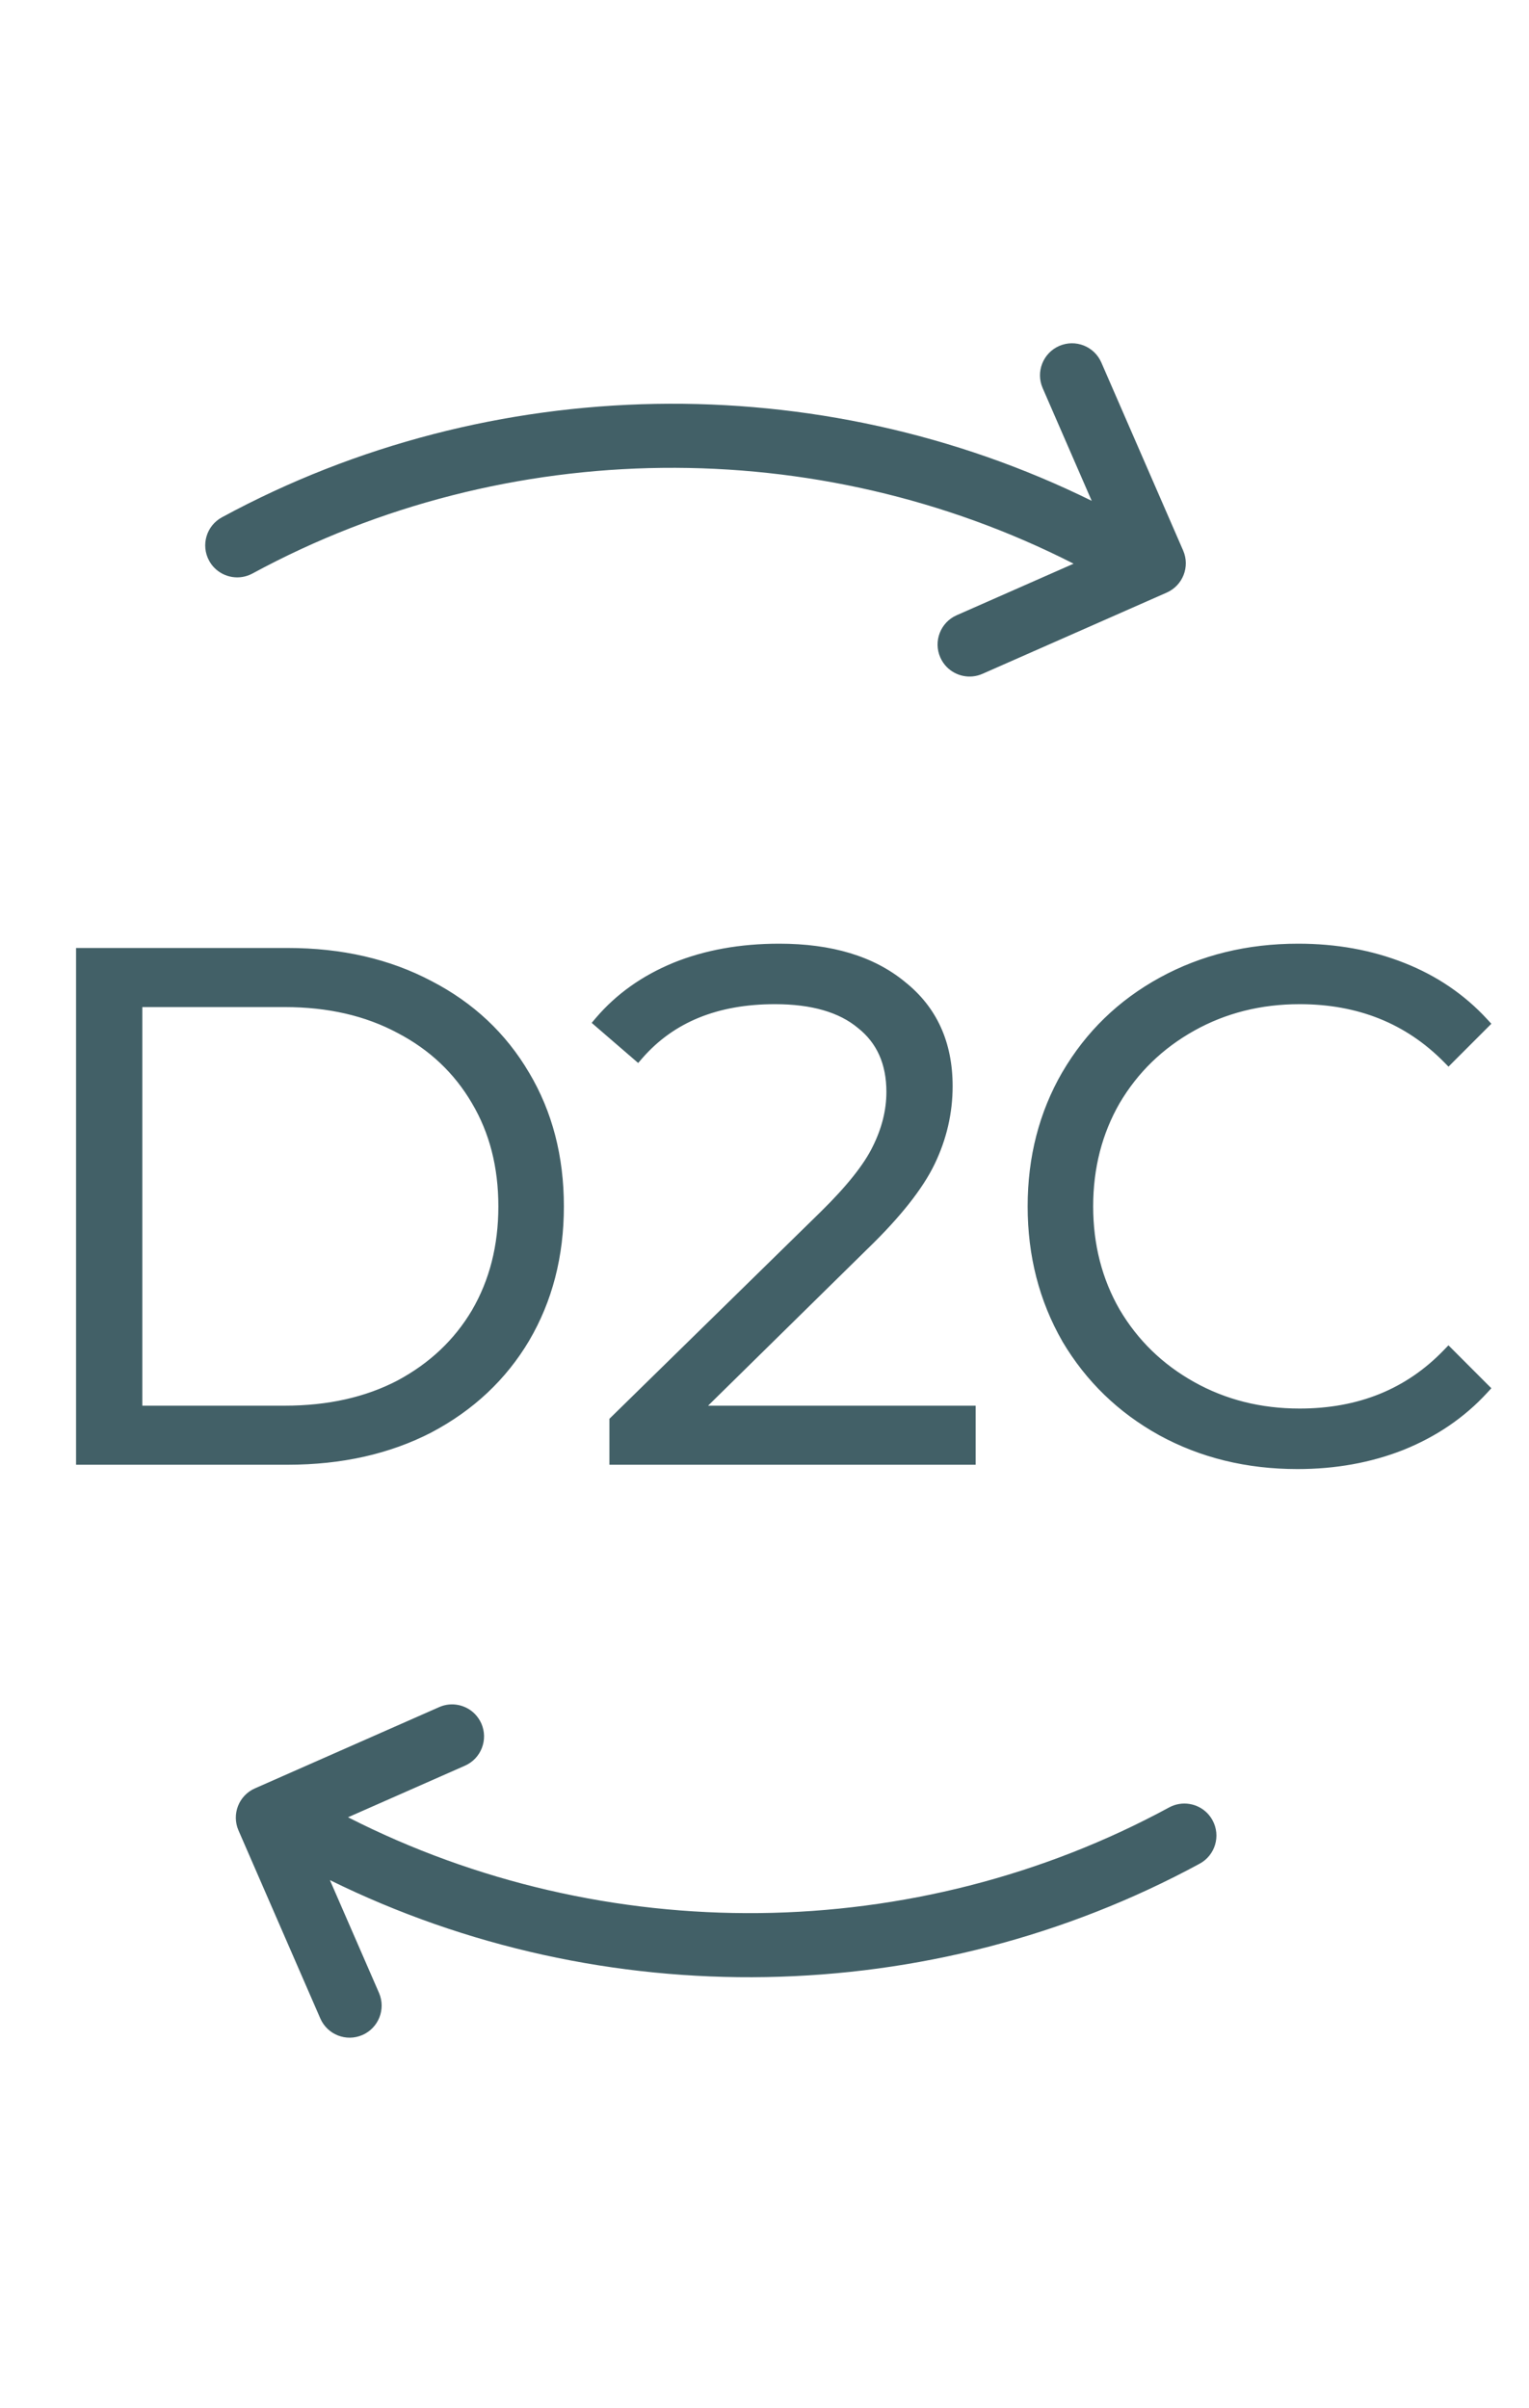
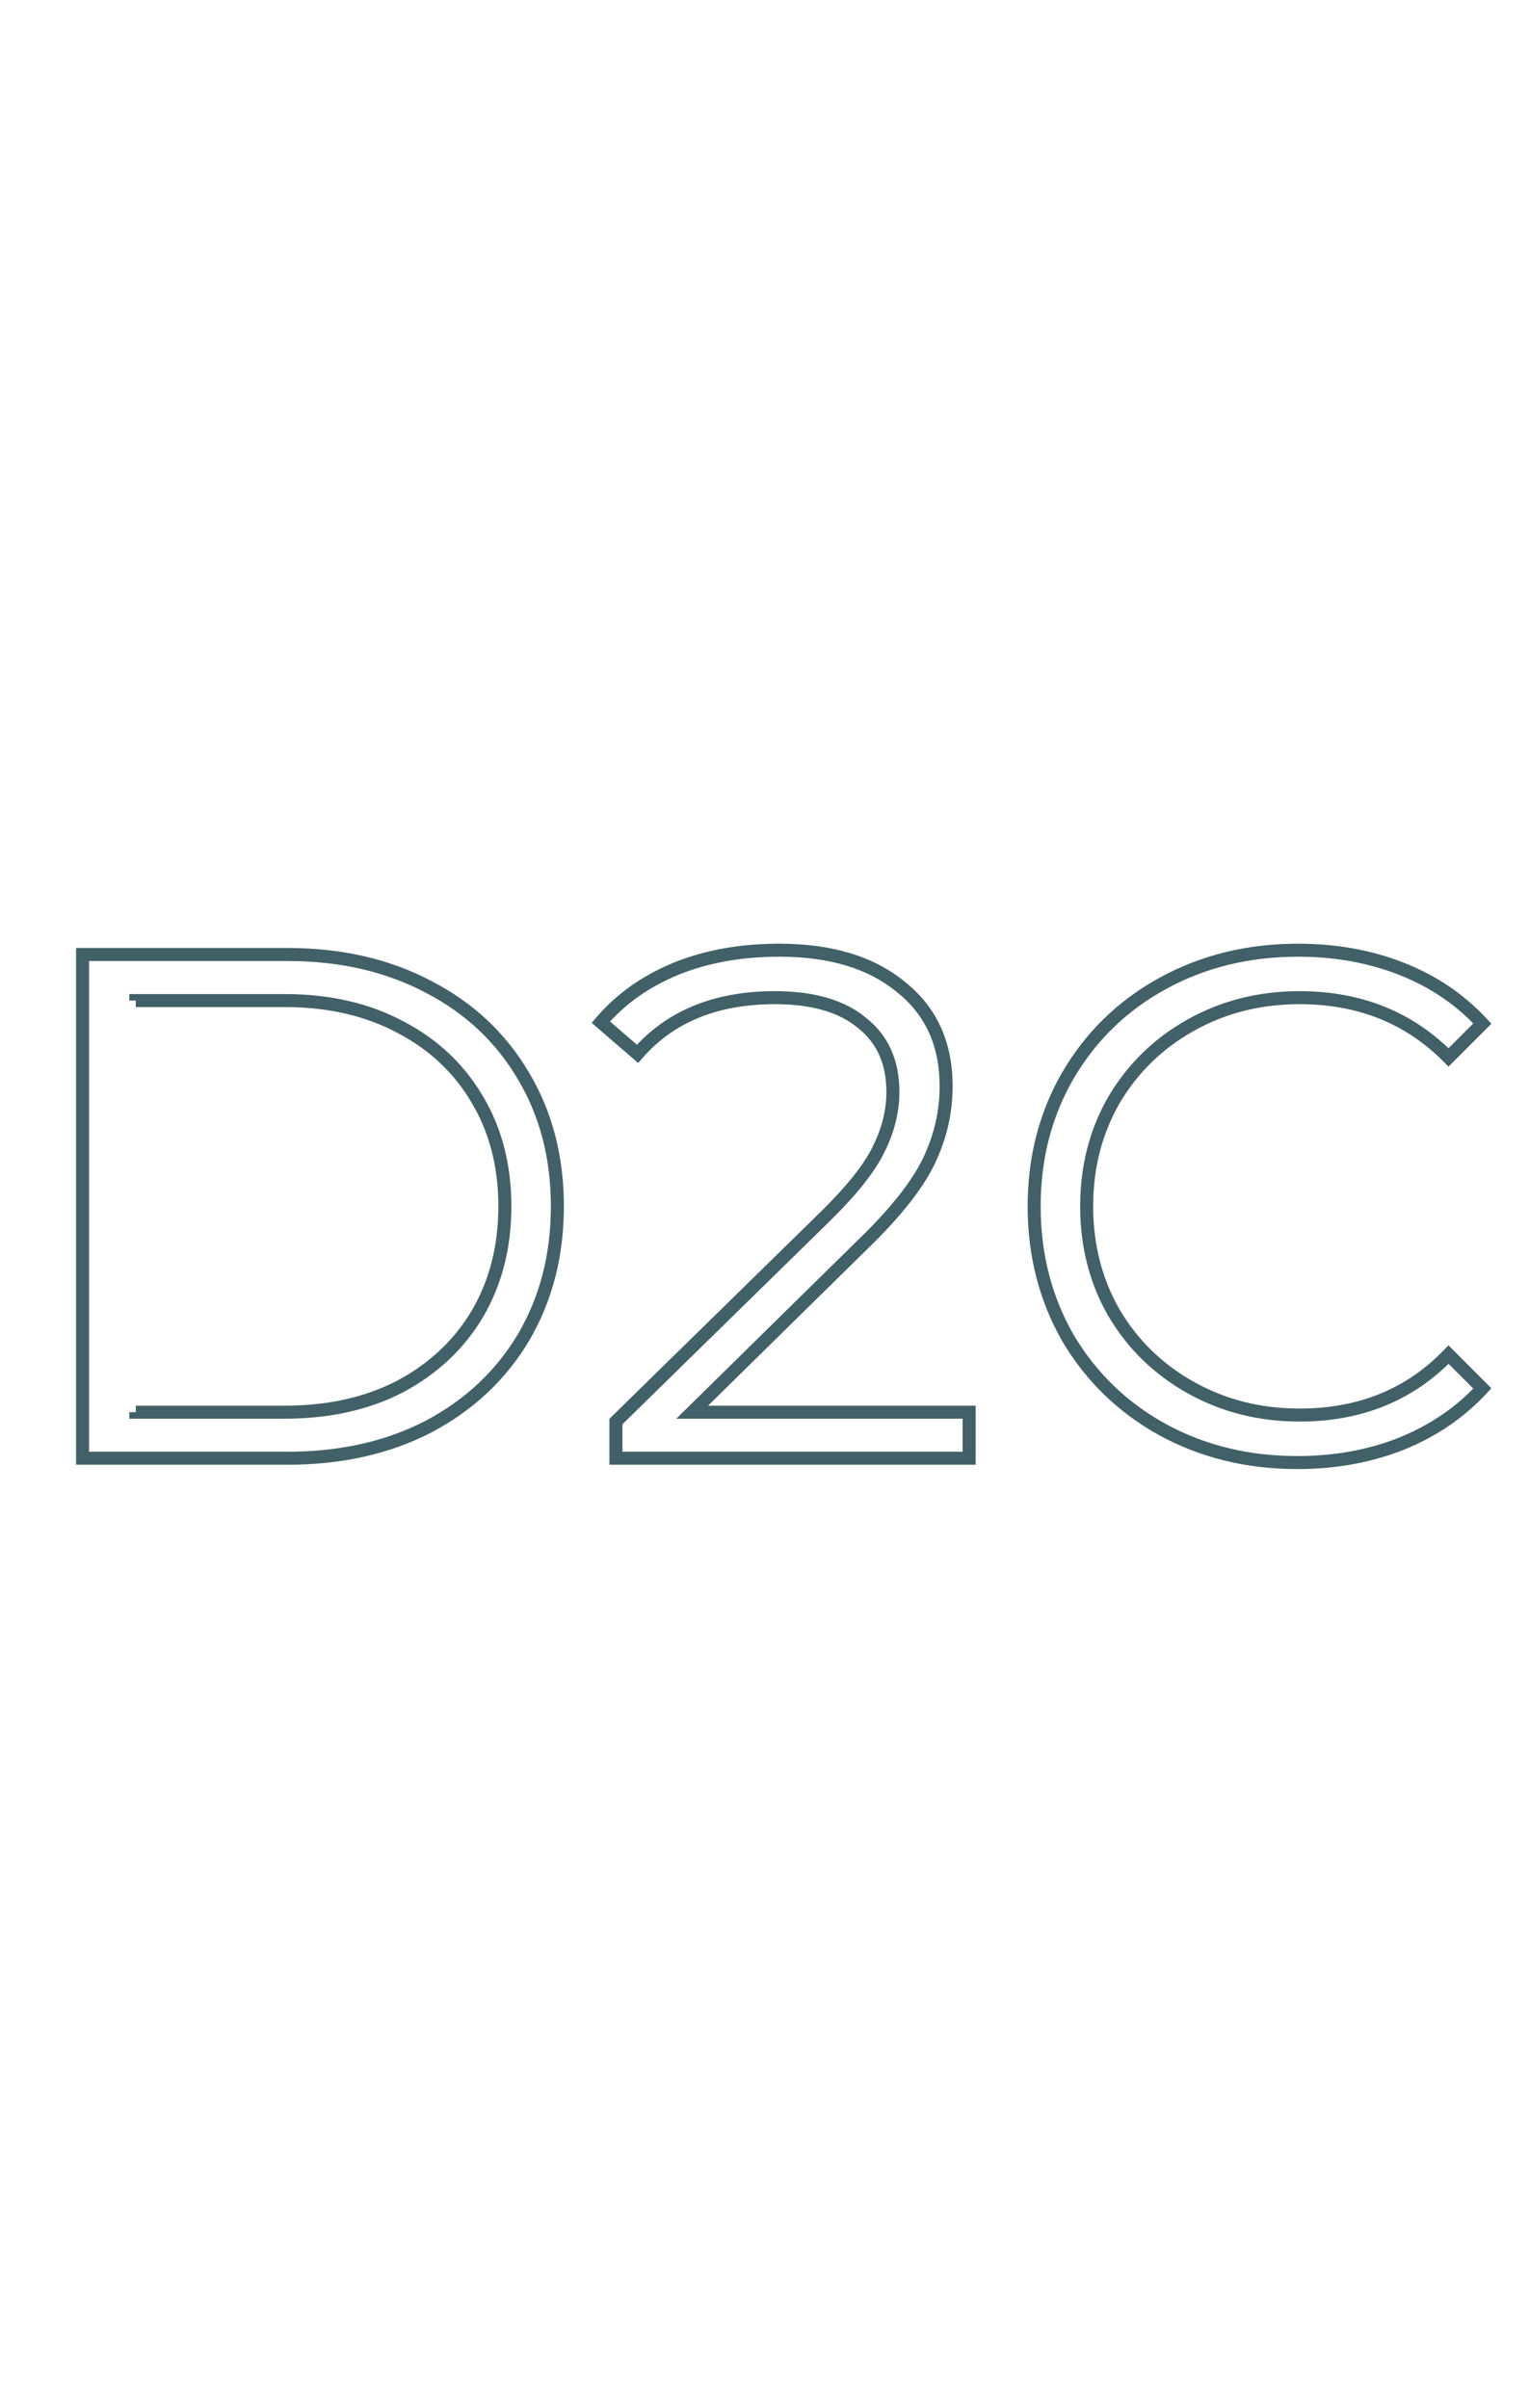
<svg xmlns="http://www.w3.org/2000/svg" width="47" height="74" viewBox="0 0 47 74" fill="none">
-   <path d="M2.538 29.331H8.841C10.477 29.331 11.922 29.663 13.175 30.327C14.428 30.975 15.401 31.889 16.094 33.069C16.787 34.233 17.133 35.568 17.133 37.071C17.133 38.575 16.787 39.916 16.094 41.096C15.401 42.261 14.428 43.175 13.175 43.838C11.922 44.487 10.477 44.811 8.841 44.811H2.538V29.331ZM8.752 43.396C10.108 43.396 11.295 43.13 12.312 42.6C13.33 42.054 14.118 41.31 14.678 40.366C15.239 39.408 15.519 38.31 15.519 37.071C15.519 35.833 15.239 34.742 14.678 33.798C14.118 32.84 13.33 32.096 12.312 31.565C11.295 31.02 10.108 30.747 8.752 30.747H4.175V43.396H8.752ZM29.791 43.396V44.811H18.933V43.683L25.368 37.381C26.179 36.585 26.725 35.899 27.005 35.324C27.299 34.735 27.447 34.145 27.447 33.555C27.447 32.641 27.13 31.934 26.496 31.432C25.877 30.916 24.985 30.658 23.82 30.658C22.007 30.658 20.599 31.233 19.597 32.383L18.469 31.41C19.073 30.703 19.84 30.157 20.769 29.774C21.712 29.39 22.774 29.199 23.953 29.199C25.53 29.199 26.776 29.575 27.69 30.327C28.619 31.064 29.083 32.081 29.083 33.378C29.083 34.174 28.906 34.941 28.553 35.678C28.199 36.415 27.528 37.263 26.54 38.221L21.277 43.396H29.791ZM39.883 44.944C38.349 44.944 36.964 44.605 35.725 43.926C34.502 43.248 33.536 42.312 32.828 41.118C32.136 39.909 31.789 38.56 31.789 37.071C31.789 35.582 32.136 34.241 32.828 33.047C33.536 31.838 34.509 30.894 35.747 30.216C36.986 29.538 38.371 29.199 39.905 29.199C41.055 29.199 42.116 29.39 43.089 29.774C44.062 30.157 44.888 30.717 45.566 31.454L44.526 32.494C43.318 31.27 41.792 30.658 39.949 30.658C38.725 30.658 37.612 30.938 36.61 31.499C35.607 32.059 34.819 32.825 34.244 33.798C33.684 34.771 33.403 35.862 33.403 37.071C33.403 38.28 33.684 39.371 34.244 40.344C34.819 41.317 35.607 42.084 36.61 42.644C37.612 43.204 38.725 43.484 39.949 43.484C41.806 43.484 43.332 42.865 44.526 41.627L45.566 42.666C44.888 43.403 44.055 43.971 43.067 44.369C42.094 44.752 41.032 44.944 39.883 44.944Z" fill="#426067" />
-   <path d="M2.538 29.331V29.131H2.338V29.331H2.538ZM13.175 30.327L13.081 30.503L13.083 30.504L13.175 30.327ZM16.094 33.069L15.921 33.17L15.922 33.171L16.094 33.069ZM16.094 41.096L16.266 41.198L16.266 41.197L16.094 41.096ZM13.175 43.838L13.267 44.016L13.268 44.015L13.175 43.838ZM2.538 44.811H2.338V45.011H2.538V44.811ZM12.312 42.6L12.405 42.777L12.407 42.776L12.312 42.6ZM14.678 40.366L14.851 40.468L14.851 40.467L14.678 40.366ZM14.678 33.798L14.506 33.899L14.507 33.901L14.678 33.798ZM12.312 31.565L12.218 31.741L12.22 31.742L12.312 31.565ZM4.175 30.747V30.547H3.975V30.747H4.175ZM4.175 43.396H3.975V43.596H4.175V43.396ZM2.538 29.532H8.841V29.131H2.538V29.532ZM8.841 29.532C10.449 29.532 11.861 29.858 13.081 30.503L13.268 30.15C11.982 29.469 10.505 29.131 8.841 29.131V29.532ZM13.083 30.504C14.304 31.136 15.248 32.024 15.921 33.17L16.266 32.967C15.554 31.754 14.552 30.814 13.267 30.149L13.083 30.504ZM15.922 33.171C16.594 34.301 16.933 35.599 16.933 37.071H17.333C17.333 35.536 16.979 34.165 16.266 32.966L15.922 33.171ZM16.933 37.071C16.933 38.543 16.594 39.849 15.921 40.995L16.266 41.197C16.979 39.984 17.333 38.607 17.333 37.071H16.933ZM15.922 40.994C15.249 42.125 14.303 43.014 13.081 43.661L13.268 44.015C14.552 43.335 15.553 42.396 16.266 41.198L15.922 40.994ZM13.083 43.66C11.862 44.292 10.45 44.611 8.841 44.611V45.011C10.504 45.011 11.981 44.681 13.267 44.016L13.083 43.66ZM8.841 44.611H2.538V45.011H8.841V44.611ZM2.738 44.811V29.331H2.338V44.811H2.738ZM8.752 43.596C10.135 43.596 11.354 43.325 12.405 42.777L12.22 42.422C11.236 42.936 10.082 43.196 8.752 43.196V43.596ZM12.407 42.776C13.454 42.214 14.271 41.445 14.851 40.468L14.507 40.264C13.966 41.175 13.205 41.894 12.218 42.423L12.407 42.776ZM14.851 40.467C15.431 39.475 15.719 38.341 15.719 37.071H15.319C15.319 38.278 15.046 39.341 14.506 40.265L14.851 40.467ZM15.719 37.071C15.719 35.802 15.431 34.675 14.851 33.696L14.507 33.901C15.046 34.809 15.319 35.864 15.319 37.071H15.719ZM14.851 33.697C14.271 32.706 13.454 31.935 12.405 31.388L12.22 31.742C13.205 32.256 13.965 32.975 14.506 33.899L14.851 33.697ZM12.407 31.389C11.356 30.825 10.136 30.547 8.752 30.547V30.947C10.081 30.947 11.234 31.214 12.218 31.741L12.407 31.389ZM8.752 30.547H4.175V30.947H8.752V30.547ZM3.975 30.747V43.396H4.375V30.747H3.975ZM4.175 43.596H8.752V43.196H4.175V43.596ZM29.791 43.396H29.991V43.196H29.791V43.396ZM29.791 44.811V45.011H29.991V44.811H29.791ZM18.933 44.811H18.733V45.011H18.933V44.811ZM18.933 43.683L18.793 43.54L18.733 43.599V43.683H18.933ZM25.368 37.381L25.508 37.524L25.508 37.523L25.368 37.381ZM27.005 35.324L26.826 35.235L26.825 35.237L27.005 35.324ZM26.496 31.432L26.368 31.586L26.372 31.589L26.496 31.432ZM19.597 32.383L19.466 32.535L19.617 32.665L19.747 32.515L19.597 32.383ZM18.469 31.41L18.317 31.28L18.188 31.432L18.338 31.562L18.469 31.41ZM20.769 29.774L20.693 29.588L20.692 29.589L20.769 29.774ZM27.69 30.327L27.563 30.481L27.566 30.483L27.69 30.327ZM28.553 35.678L28.733 35.765L28.733 35.765L28.553 35.678ZM26.54 38.221L26.401 38.078L26.4 38.078L26.54 38.221ZM21.277 43.396L21.137 43.253L20.789 43.596H21.277V43.396ZM29.591 43.396V44.811H29.991V43.396H29.591ZM29.791 44.611H18.933V45.011H29.791V44.611ZM19.133 44.811V43.683H18.733V44.811H19.133ZM19.073 43.826L25.508 37.524L25.228 37.238L18.793 43.54L19.073 43.826ZM25.508 37.523C26.325 36.722 26.89 36.017 27.184 35.412L26.825 35.237C26.56 35.781 26.033 36.448 25.228 37.238L25.508 37.523ZM27.183 35.414C27.491 34.8 27.647 34.179 27.647 33.555H27.247C27.247 34.11 27.108 34.67 26.826 35.235L27.183 35.414ZM27.647 33.555C27.647 32.589 27.309 31.82 26.62 31.275L26.372 31.589C26.951 32.047 27.247 32.693 27.247 33.555H27.647ZM26.624 31.279C25.956 30.722 25.011 30.458 23.82 30.458V30.858C24.959 30.858 25.798 31.111 26.368 31.586L26.624 31.279ZM23.82 30.458C21.961 30.458 20.494 31.05 19.446 32.252L19.747 32.515C20.705 31.417 22.053 30.858 23.82 30.858V30.458ZM19.727 32.232L18.599 31.259L18.338 31.562L19.466 32.535L19.727 32.232ZM18.621 31.54C19.203 30.858 19.943 30.331 20.845 29.959L20.692 29.589C19.737 29.983 18.943 30.547 18.317 31.28L18.621 31.54ZM20.844 29.959C21.76 29.587 22.795 29.399 23.953 29.399V28.999C22.752 28.999 21.664 29.194 20.693 29.588L20.844 29.959ZM23.953 29.399C25.5 29.399 26.695 29.767 27.563 30.481L27.817 30.172C26.857 29.382 25.561 28.999 23.953 28.999V29.399ZM27.566 30.483C28.442 31.179 28.883 32.135 28.883 33.378H29.283C29.283 32.026 28.796 30.949 27.814 30.17L27.566 30.483ZM28.883 33.378C28.883 34.144 28.713 34.881 28.372 35.592L28.733 35.765C29.099 35.001 29.283 34.205 29.283 33.378H28.883ZM28.372 35.592C28.033 36.298 27.382 37.126 26.401 38.078L26.68 38.365C27.674 37.4 28.364 36.533 28.733 35.765L28.372 35.592ZM26.4 38.078L21.137 43.253L21.418 43.538L26.68 38.364L26.4 38.078ZM21.277 43.596H29.791V43.196H21.277V43.596ZM35.725 43.926L35.628 44.101L35.629 44.102L35.725 43.926ZM32.828 41.118L32.655 41.217L32.656 41.22L32.828 41.118ZM32.828 33.047L32.656 32.946L32.655 32.946L32.828 33.047ZM35.747 30.216L35.651 30.041L35.651 30.041L35.747 30.216ZM43.089 29.774L43.016 29.96L43.016 29.96L43.089 29.774ZM45.566 31.454L45.707 31.596L45.843 31.46L45.713 31.319L45.566 31.454ZM44.526 32.494L44.384 32.634L44.526 32.778L44.668 32.635L44.526 32.494ZM36.61 31.499L36.512 31.324L36.512 31.324L36.61 31.499ZM34.244 33.798L34.072 33.697L34.07 33.699L34.244 33.798ZM34.244 40.344L34.07 40.444L34.072 40.446L34.244 40.344ZM36.61 42.644L36.512 42.818L36.512 42.818L36.61 42.644ZM44.526 41.627L44.668 41.485L44.524 41.341L44.382 41.488L44.526 41.627ZM45.566 42.666L45.713 42.801L45.843 42.66L45.707 42.525L45.566 42.666ZM43.067 44.369L43.14 44.555L43.142 44.554L43.067 44.369ZM39.883 44.744C38.38 44.744 37.028 44.412 35.821 43.751L35.629 44.102C36.9 44.797 38.319 45.144 39.883 45.144V44.744ZM35.822 43.751C34.629 43.09 33.69 42.179 33.001 41.016L32.656 41.22C33.382 42.445 34.374 43.406 35.628 44.101L35.822 43.751ZM33.002 41.019C32.328 39.842 31.989 38.528 31.989 37.071H31.589C31.589 38.593 31.944 39.976 32.655 41.217L33.002 41.019ZM31.989 37.071C31.989 35.615 32.328 34.308 33.001 33.147L32.655 32.946C31.944 34.173 31.589 35.55 31.589 37.071H31.989ZM33.001 33.148C33.69 31.97 34.637 31.052 35.843 30.392L35.651 30.041C34.382 30.736 33.382 31.705 32.656 32.946L33.001 33.148ZM35.843 30.392C37.05 29.731 38.402 29.399 39.905 29.399V28.999C38.341 28.999 36.922 29.345 35.651 30.041L35.843 30.392ZM39.905 29.399C41.032 29.399 42.068 29.587 43.016 29.96L43.162 29.588C42.164 29.194 41.077 28.999 39.905 28.999V29.399ZM43.016 29.96C43.962 30.333 44.762 30.876 45.419 31.59L45.713 31.319C45.013 30.559 44.162 29.982 43.162 29.588L43.016 29.96ZM45.424 31.313L44.385 32.352L44.668 32.635L45.707 31.596L45.424 31.313ZM44.669 32.353C43.419 31.089 41.841 30.458 39.949 30.458V30.858C41.742 30.858 43.216 31.452 44.384 32.634L44.669 32.353ZM39.949 30.458C38.694 30.458 37.547 30.746 36.512 31.324L36.707 31.673C37.678 31.131 38.757 30.858 39.949 30.858V30.458ZM36.512 31.324C35.479 31.901 34.665 32.693 34.072 33.697L34.416 33.9C34.972 32.958 35.735 32.217 36.707 31.673L36.512 31.324ZM34.07 33.699C33.491 34.704 33.203 35.83 33.203 37.071H33.603C33.603 35.895 33.876 34.839 34.417 33.898L34.07 33.699ZM33.203 37.071C33.203 38.312 33.491 39.438 34.07 40.444L34.417 40.244C33.876 39.304 33.603 38.248 33.603 37.071H33.203ZM34.072 40.446C34.665 41.45 35.479 42.241 36.512 42.818L36.707 42.469C35.735 41.926 34.972 41.184 34.416 40.242L34.072 40.446ZM36.512 42.818C37.547 43.396 38.694 43.684 39.949 43.684V43.284C38.757 43.284 37.678 43.012 36.707 42.469L36.512 42.818ZM39.949 43.684C41.856 43.684 43.435 43.046 44.67 41.765L44.382 41.488C43.229 42.684 41.757 43.284 39.949 43.284V43.684ZM44.385 41.768L45.424 42.807L45.707 42.525L44.668 41.485L44.385 41.768ZM45.419 42.531C44.762 43.244 43.954 43.795 42.992 44.183L43.142 44.554C44.155 44.146 45.013 43.562 45.713 42.801L45.419 42.531ZM42.994 44.183C42.046 44.556 41.01 44.744 39.883 44.744V45.144C41.055 45.144 42.142 44.948 43.14 44.555L42.994 44.183Z" fill="#426067" />
-   <path d="M6.427 17.228C6.471 17.309 6.525 17.383 6.587 17.446C6.886 17.753 7.364 17.838 7.76 17.624C15.575 13.386 25.119 13.306 33.001 17.322L29.407 18.906C28.91 19.125 28.685 19.706 28.904 20.203C28.953 20.314 29.019 20.411 29.099 20.493C29.377 20.778 29.814 20.877 30.201 20.706L35.864 18.21C36.359 17.991 36.585 17.414 36.369 16.918L33.854 11.14C33.636 10.641 33.057 10.414 32.559 10.631C32.062 10.848 31.833 11.427 32.05 11.925L33.558 15.39C25.171 11.258 15.092 11.411 6.823 15.896C6.346 16.154 6.168 16.75 6.427 17.228Z" fill="#426067" />
-   <path d="M37.272 55.937C37.228 55.856 37.174 55.783 37.112 55.719C36.813 55.412 36.335 55.327 35.939 55.541C28.124 59.78 18.58 59.86 10.698 55.844L14.292 54.259C14.789 54.04 15.014 53.46 14.796 52.962C14.746 52.852 14.68 52.755 14.601 52.673C14.322 52.387 13.885 52.288 13.499 52.459L7.836 54.956C7.34 55.174 7.115 55.752 7.331 56.248L9.846 62.026C10.063 62.524 10.642 62.752 11.14 62.535C11.638 62.318 11.866 61.738 11.65 61.24L10.141 57.775C18.529 61.908 28.607 61.755 36.877 57.27C37.354 57.012 37.532 56.415 37.272 55.937Z" fill="#426067" />
+   <path d="M2.538 29.331V29.131H2.338V29.331H2.538ZM13.175 30.327L13.081 30.503L13.083 30.504L13.175 30.327ZM16.094 33.069L15.921 33.17L15.922 33.171L16.094 33.069ZM16.094 41.096L16.266 41.198L16.266 41.197L16.094 41.096ZM13.175 43.838L13.267 44.016L13.268 44.015L13.175 43.838ZM2.538 44.811H2.338V45.011H2.538V44.811ZM12.312 42.6L12.405 42.777L12.407 42.776L12.312 42.6ZM14.678 40.366L14.851 40.468L14.851 40.467L14.678 40.366ZM14.678 33.798L14.506 33.899L14.507 33.901L14.678 33.798ZM12.312 31.565L12.218 31.741L12.22 31.742L12.312 31.565ZM4.175 30.747V30.547H3.975V30.747H4.175ZM4.175 43.396H3.975V43.596H4.175V43.396ZM2.538 29.532H8.841V29.131H2.538V29.532ZM8.841 29.532C10.449 29.532 11.861 29.858 13.081 30.503L13.268 30.15C11.982 29.469 10.505 29.131 8.841 29.131V29.532ZM13.083 30.504C14.304 31.136 15.248 32.024 15.921 33.17L16.266 32.967C15.554 31.754 14.552 30.814 13.267 30.149L13.083 30.504ZM15.922 33.171C16.594 34.301 16.933 35.599 16.933 37.071H17.333C17.333 35.536 16.979 34.165 16.266 32.966L15.922 33.171ZM16.933 37.071C16.933 38.543 16.594 39.849 15.921 40.995L16.266 41.197C16.979 39.984 17.333 38.607 17.333 37.071H16.933ZM15.922 40.994C15.249 42.125 14.303 43.014 13.081 43.661L13.268 44.015C14.552 43.335 15.553 42.396 16.266 41.198L15.922 40.994ZM13.083 43.66C11.862 44.292 10.45 44.611 8.841 44.611V45.011C10.504 45.011 11.981 44.681 13.267 44.016L13.083 43.66ZM8.841 44.611H2.538V45.011H8.841V44.611ZM2.738 44.811V29.331H2.338V44.811H2.738ZM8.752 43.596C10.135 43.596 11.354 43.325 12.405 42.777L12.22 42.422C11.236 42.936 10.082 43.196 8.752 43.196V43.596ZM12.407 42.776C13.454 42.214 14.271 41.445 14.851 40.468L14.507 40.264C13.966 41.175 13.205 41.894 12.218 42.423L12.407 42.776ZM14.851 40.467C15.431 39.475 15.719 38.341 15.719 37.071H15.319C15.319 38.278 15.046 39.341 14.506 40.265L14.851 40.467ZM15.719 37.071C15.719 35.802 15.431 34.675 14.851 33.696L14.507 33.901C15.046 34.809 15.319 35.864 15.319 37.071H15.719ZM14.851 33.697C14.271 32.706 13.454 31.935 12.405 31.388L12.22 31.742C13.205 32.256 13.965 32.975 14.506 33.899L14.851 33.697ZM12.407 31.389C11.356 30.825 10.136 30.547 8.752 30.547V30.947C10.081 30.947 11.234 31.214 12.218 31.741L12.407 31.389ZM8.752 30.547H4.175V30.947H8.752V30.547ZM3.975 30.747V43.396V30.747H3.975ZM4.175 43.596H8.752V43.196H4.175V43.596ZM29.791 43.396H29.991V43.196H29.791V43.396ZM29.791 44.811V45.011H29.991V44.811H29.791ZM18.933 44.811H18.733V45.011H18.933V44.811ZM18.933 43.683L18.793 43.54L18.733 43.599V43.683H18.933ZM25.368 37.381L25.508 37.524L25.508 37.523L25.368 37.381ZM27.005 35.324L26.826 35.235L26.825 35.237L27.005 35.324ZM26.496 31.432L26.368 31.586L26.372 31.589L26.496 31.432ZM19.597 32.383L19.466 32.535L19.617 32.665L19.747 32.515L19.597 32.383ZM18.469 31.41L18.317 31.28L18.188 31.432L18.338 31.562L18.469 31.41ZM20.769 29.774L20.693 29.588L20.692 29.589L20.769 29.774ZM27.69 30.327L27.563 30.481L27.566 30.483L27.69 30.327ZM28.553 35.678L28.733 35.765L28.733 35.765L28.553 35.678ZM26.54 38.221L26.401 38.078L26.4 38.078L26.54 38.221ZM21.277 43.396L21.137 43.253L20.789 43.596H21.277V43.396ZM29.591 43.396V44.811H29.991V43.396H29.591ZM29.791 44.611H18.933V45.011H29.791V44.611ZM19.133 44.811V43.683H18.733V44.811H19.133ZM19.073 43.826L25.508 37.524L25.228 37.238L18.793 43.54L19.073 43.826ZM25.508 37.523C26.325 36.722 26.89 36.017 27.184 35.412L26.825 35.237C26.56 35.781 26.033 36.448 25.228 37.238L25.508 37.523ZM27.183 35.414C27.491 34.8 27.647 34.179 27.647 33.555H27.247C27.247 34.11 27.108 34.67 26.826 35.235L27.183 35.414ZM27.647 33.555C27.647 32.589 27.309 31.82 26.62 31.275L26.372 31.589C26.951 32.047 27.247 32.693 27.247 33.555H27.647ZM26.624 31.279C25.956 30.722 25.011 30.458 23.82 30.458V30.858C24.959 30.858 25.798 31.111 26.368 31.586L26.624 31.279ZM23.82 30.458C21.961 30.458 20.494 31.05 19.446 32.252L19.747 32.515C20.705 31.417 22.053 30.858 23.82 30.858V30.458ZM19.727 32.232L18.599 31.259L18.338 31.562L19.466 32.535L19.727 32.232ZM18.621 31.54C19.203 30.858 19.943 30.331 20.845 29.959L20.692 29.589C19.737 29.983 18.943 30.547 18.317 31.28L18.621 31.54ZM20.844 29.959C21.76 29.587 22.795 29.399 23.953 29.399V28.999C22.752 28.999 21.664 29.194 20.693 29.588L20.844 29.959ZM23.953 29.399C25.5 29.399 26.695 29.767 27.563 30.481L27.817 30.172C26.857 29.382 25.561 28.999 23.953 28.999V29.399ZM27.566 30.483C28.442 31.179 28.883 32.135 28.883 33.378H29.283C29.283 32.026 28.796 30.949 27.814 30.17L27.566 30.483ZM28.883 33.378C28.883 34.144 28.713 34.881 28.372 35.592L28.733 35.765C29.099 35.001 29.283 34.205 29.283 33.378H28.883ZM28.372 35.592C28.033 36.298 27.382 37.126 26.401 38.078L26.68 38.365C27.674 37.4 28.364 36.533 28.733 35.765L28.372 35.592ZM26.4 38.078L21.137 43.253L21.418 43.538L26.68 38.364L26.4 38.078ZM21.277 43.596H29.791V43.196H21.277V43.596ZM35.725 43.926L35.628 44.101L35.629 44.102L35.725 43.926ZM32.828 41.118L32.655 41.217L32.656 41.22L32.828 41.118ZM32.828 33.047L32.656 32.946L32.655 32.946L32.828 33.047ZM35.747 30.216L35.651 30.041L35.651 30.041L35.747 30.216ZM43.089 29.774L43.016 29.96L43.016 29.96L43.089 29.774ZM45.566 31.454L45.707 31.596L45.843 31.46L45.713 31.319L45.566 31.454ZM44.526 32.494L44.384 32.634L44.526 32.778L44.668 32.635L44.526 32.494ZM36.61 31.499L36.512 31.324L36.512 31.324L36.61 31.499ZM34.244 33.798L34.072 33.697L34.07 33.699L34.244 33.798ZM34.244 40.344L34.07 40.444L34.072 40.446L34.244 40.344ZM36.61 42.644L36.512 42.818L36.512 42.818L36.61 42.644ZM44.526 41.627L44.668 41.485L44.524 41.341L44.382 41.488L44.526 41.627ZM45.566 42.666L45.713 42.801L45.843 42.66L45.707 42.525L45.566 42.666ZM43.067 44.369L43.14 44.555L43.142 44.554L43.067 44.369ZM39.883 44.744C38.38 44.744 37.028 44.412 35.821 43.751L35.629 44.102C36.9 44.797 38.319 45.144 39.883 45.144V44.744ZM35.822 43.751C34.629 43.09 33.69 42.179 33.001 41.016L32.656 41.22C33.382 42.445 34.374 43.406 35.628 44.101L35.822 43.751ZM33.002 41.019C32.328 39.842 31.989 38.528 31.989 37.071H31.589C31.589 38.593 31.944 39.976 32.655 41.217L33.002 41.019ZM31.989 37.071C31.989 35.615 32.328 34.308 33.001 33.147L32.655 32.946C31.944 34.173 31.589 35.55 31.589 37.071H31.989ZM33.001 33.148C33.69 31.97 34.637 31.052 35.843 30.392L35.651 30.041C34.382 30.736 33.382 31.705 32.656 32.946L33.001 33.148ZM35.843 30.392C37.05 29.731 38.402 29.399 39.905 29.399V28.999C38.341 28.999 36.922 29.345 35.651 30.041L35.843 30.392ZM39.905 29.399C41.032 29.399 42.068 29.587 43.016 29.96L43.162 29.588C42.164 29.194 41.077 28.999 39.905 28.999V29.399ZM43.016 29.96C43.962 30.333 44.762 30.876 45.419 31.59L45.713 31.319C45.013 30.559 44.162 29.982 43.162 29.588L43.016 29.96ZM45.424 31.313L44.385 32.352L44.668 32.635L45.707 31.596L45.424 31.313ZM44.669 32.353C43.419 31.089 41.841 30.458 39.949 30.458V30.858C41.742 30.858 43.216 31.452 44.384 32.634L44.669 32.353ZM39.949 30.458C38.694 30.458 37.547 30.746 36.512 31.324L36.707 31.673C37.678 31.131 38.757 30.858 39.949 30.858V30.458ZM36.512 31.324C35.479 31.901 34.665 32.693 34.072 33.697L34.416 33.9C34.972 32.958 35.735 32.217 36.707 31.673L36.512 31.324ZM34.07 33.699C33.491 34.704 33.203 35.83 33.203 37.071H33.603C33.603 35.895 33.876 34.839 34.417 33.898L34.07 33.699ZM33.203 37.071C33.203 38.312 33.491 39.438 34.07 40.444L34.417 40.244C33.876 39.304 33.603 38.248 33.603 37.071H33.203ZM34.072 40.446C34.665 41.45 35.479 42.241 36.512 42.818L36.707 42.469C35.735 41.926 34.972 41.184 34.416 40.242L34.072 40.446ZM36.512 42.818C37.547 43.396 38.694 43.684 39.949 43.684V43.284C38.757 43.284 37.678 43.012 36.707 42.469L36.512 42.818ZM39.949 43.684C41.856 43.684 43.435 43.046 44.67 41.765L44.382 41.488C43.229 42.684 41.757 43.284 39.949 43.284V43.684ZM44.385 41.768L45.424 42.807L45.707 42.525L44.668 41.485L44.385 41.768ZM45.419 42.531C44.762 43.244 43.954 43.795 42.992 44.183L43.142 44.554C44.155 44.146 45.013 43.562 45.713 42.801L45.419 42.531ZM42.994 44.183C42.046 44.556 41.01 44.744 39.883 44.744V45.144C41.055 45.144 42.142 44.948 43.14 44.555L42.994 44.183Z" fill="#426067" />
</svg>